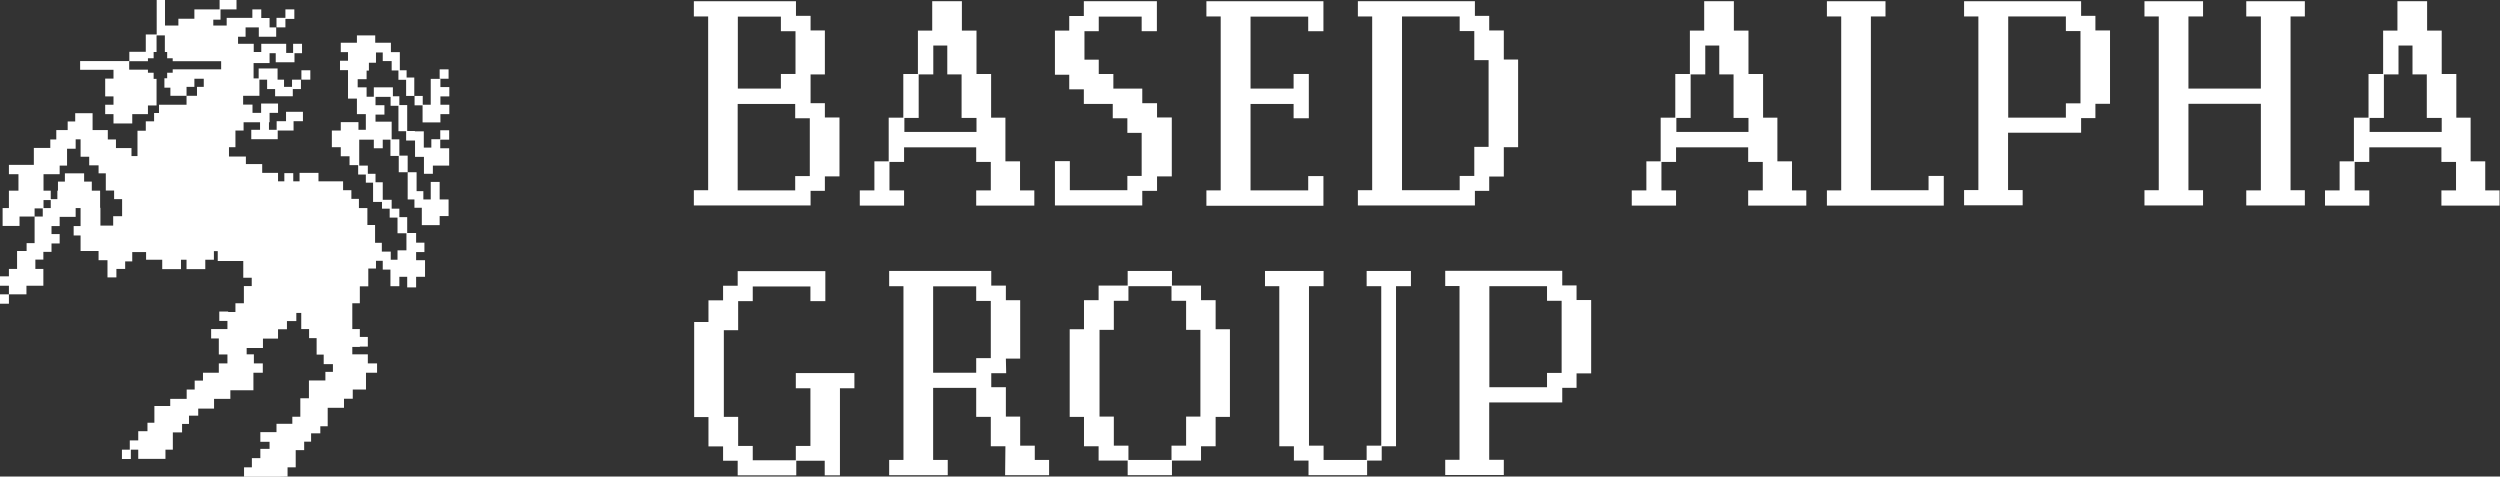
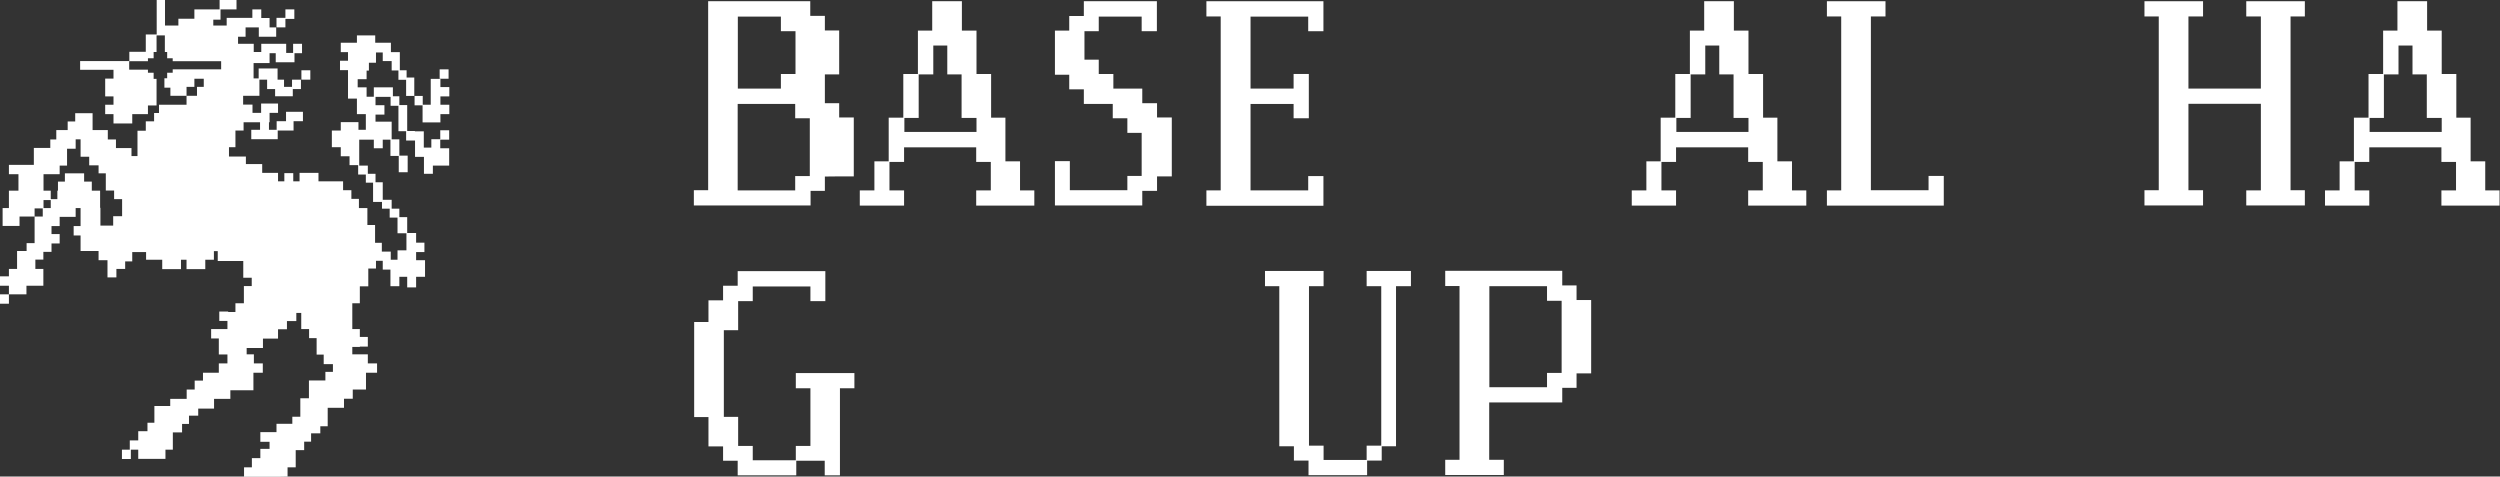
<svg xmlns="http://www.w3.org/2000/svg" id="Layer_2" data-name="Layer 2" viewBox="0 0 162.57 30.99">
  <rect x="0" y="0" width="162.57" height="30.99" fill="#333333" stroke="none" />
  <defs>
    <style>
      .cls-1 {
        fill: #fff;
      }
    </style>
  </defs>
  <g id="Layer_2-2" data-name="Layer 2">
    <g>
      <rect class="cls-1" x="19.6" y="4.57" width=".58" height=".61" />
      <rect class="cls-1" y="19.14" width=".58" height=".61" />
      <rect class="cls-1" x="28.59" y="4.51" width=".58" height=".61" />
      <path class="cls-1" d="M28.01,5.13v1.68h-.52v-.57h-.55v-1.2h-.5v-.47h-.44v-1.18h-.58v-.05h0v-.56h-1.02v-.48h-1.19v.48h-1.05v.61h.47v.56h-.52v.61h.52v1.85h.58v1.01h.58v1.02h-.48v-.5h-1.15v.55h-.58v1.08h.58v.59h.57v.58h.56v.61h.5v.53h.47v1.25h.58v.44h.5v.58h.51v1.02h.58v1.11h-.58v.61h-.44v-.53h-.58v-.57h-.44v-1.16h-.5v-1.1h-.55v-.6h-.49v-.56h-.54v-.58h-1.6v-.55h-1.23v.55h-.41v-.53h-.58v.53h-.41v-.55h-1.03v-.57h-1.06v-.49h-1.1v-.61h.42v-1.08h.53v-.54h1.07v.49h-.57v.61h1.72v-.56h1.03v-.61h.61v-.61h-1.1v.61h-.61v.56h-.5v-.49h.04v-.61h.55v-.61h-1.1v.61h-.56v-.54h-.61v-.57h1.06v-1.05h.5v.61h.52v.47h1.15v-.47h.53v-.61h-.58v.47h-.52v-.47h-.42v-.73h-1.23v.65h-.33v-.6h0v-.4h1.04v-.64h.4v.59h1.22v-.59h.49v-.61h-.58v.59h-.45v-.59h-1.62v.53h-.49v-.53h-1.02v-.46h.49v-.61h.86v.61h1.13v-.61h-.43v-.61h-.54V.61h-.58v.55h-1.67v.5h-.87v-.38h.47V.61h1.04V0h-1.1V.61h-1.64v.61h-1.04v.44h-.87V0h-.54V2.24h-.71v1.13h-1.07v.6h-3.2v.57h2.17v.57h-.54v1.16h.54v.54h-.54v.61h.54v.61h1.22v-.61h1.02v-.56h.56v-1.73h-.19v-.4h-.37v-.2h-1.22v-.55h1.22v-.19h.37v-.41h.19v-1.08h.54v1.08h.15v.41h.36v.19h3.15v.53h-3.15v.22h-.36v.36h-.18v.61h.39v.53h1.05v-.58h.51v-.53h.61v.53h-.44v.58h-.68v.58h-1.79v.54h-.32v.54h-.54v.61h-.54v1.65h-.39v-.52h-1.01v-.56h-.53v-.61h-.99v-1.1h-1.13v.54h-.49v.56h-.74v.61h-.39v.55h-1.07v1.1H.58v.61h.62v1.07H.58v1.13H.17v1.16H1.27v-.61h.98v-.53h.53v.53h-.53v1.73h-.52v.51h-.62v1.17H.58v.48H0v.61H.58v.56H1.72v-.56h1.1v-1.09h-.52v-.61h.52v-.5h.53v-.55h.53v-.61h-.53v-.52h.53v-.6h1.04v-.57h.32v1.17h-.45v.61h.45v1.01h1.17v.6h.58v-1.61h0v2.73h.58v-.55h.57v-.49h.46v-.61h.9v.5h1.05v.61h1.22v-.61h.36v.61h1.22v-.61h.56v-.56h.25v.64h1.66v1.09h.55v.54h-.51v1.12h-.55v.57h-.47v-.03h-.58v.61h.53v.53h-1.06v.61h.5v1.04h.56v.58h-.56v.61h-1.03v.51h-.54v.58h-.52v.61h-1.07v.46h-1.03v1.09h-.45v.55h-.6v.6h-.55v.6h-.51v.61h.58v-.61h.48v.6h1.77v-.6h.48v-1.12h.6v-.55h.45v-.54h.6v-.46h1.03v-.63h1.06v-.56h1.5v-1.14h.61v-.61h-.58v-.59h-.47v-.41h1.06v-.61h.98v-.61h.58v-.53h.61v-.53h.32v1.05h.51v.59h.49v1.07h.46v.62h.6v.5h-.49v.56h-1.07v1.16h-.56v1.2h-.52v.46h-1.03v.54h-1.05v.63h.6v.46h-.6v.6h-.55v.6h-.51v.61h2.3s.53-.01,.53-.01v-.6h.53v-1.12h.55v-.55h.45v-.54h.6v-.46h.48v-1.2h1.06v-.59h.57v-.6h.86v-1.09h.72v-.61h-.6v-.59h-1.01v-.48h.49v-.02h.52v-.63h-.52v-.51h-.49v-1.68h.49v-1.1h.55v-1.16h.5v-.5h.44v.57h.5v1.08h.58v-.61h.51v.69h.58v-.69h.58v-1.08h-.58v-.53h.54v-.61h-.54v-.63h-.58v-1.03h-.51v-.55h-.5v-.58h-.58v-1.14h-.47v-.55h-.5v-.53h-.56v-1.69h.95v.56h.58v-.56h.5v1.06h.58v-1.08h-.5v-.07h0v-1.08h-1.05v-.46h.58v-.61h-.58v-.54h.98v.58h.51v1.65h.5v.61h.58v1.06h.58v1.1h.58v-.53h1.06v-1.13h-.58v-.56h.58v-.61h-.58v.58h-.58v.55h-.49v-1.06h-.58v-.02h-.5v-1.69h-.51v-.57h-.42v-.58h-1.24v.61h-.47v-.61h-.58v-.53h.58v-.56h.15v-.51h.46v-.67h.44v.56h.58v.61h.44v.61h.5v1.05h.55v.61h.52v1.11h1.16v-.54h.58v-.61h-.58v-.54h.58v-.61h-.58v-.53h-.58ZM6.51,13.53v-1.13h-.54v-.59h-.5v-.54h-1.25v.54h-.45v.59h-.04v.55h-.43v.58h-.47v-.52h.47v-.61h-.47v-1.07h1.05v-.56h.48v-1.1h.56v-.61h.32v1.13h.56v.56h.61v.52h.47v1.12h.54v.56h.52v1.11h-.58v.61h.58s-1.41,0-1.41,0v-1.17Z" />
      <rect class="cls-1" x="25.93" y="10.12" width=".58" height="1.08" />
-       <polygon class="cls-1" points="26.95 12.97 26.95 13.51 27.43 13.51 27.43 14.64 28.01 14.64 28.59 14.64 28.59 14.05 29.17 14.05 29.17 12.97 28.59 12.97 28.59 11.83 28.01 11.83 28.01 12.97 27.53 12.97 27.53 12.43 27.09 12.43 27.09 11.2 26.51 11.2 26.51 12.97 26.95 12.97" />
      <polygon class="cls-1" points="18.56 1.23 19.14 1.23 19.14 .61 18.56 .61 18.56 1.16 17.98 1.16 17.98 1.78 18.56 1.78 18.56 1.23" />
    </g>
    <g>
-       <path class="cls-1" d="M53.64,11.48v.93h-.93v.95h-7.59v-.99h.93V1.07h-.93V.08h6.64v.95h.95v.95h.93v2.86h-.93v1.87h.93v.93h.95v3.83h-.95Zm-1.91-9.45h-.95v-.95h-2.8V5.76h2.8v-.95h.95V2.03Zm.93,5.66h-.95v-.93h-3.74v5.62h3.74v-.93h.95v-3.75Z" />
+       <path class="cls-1" d="M53.64,11.48v.93h-.93v.95h-7.59v-.99h.93V1.07V.08h6.64v.95h.95v.95h.93v2.86h-.93v1.87h.93v.93h.95v3.83h-.95Zm-1.91-9.45h-.95v-.95h-2.8V5.76h2.8v-.95h.95V2.03Zm.93,5.66h-.95v-.93h-3.74v5.62h3.74v-.93h.95v-3.75Z" />
      <path class="cls-1" d="M63.48,13.37v-.99h.95v-1.85h-.95v-.95h-4.69v.95h-.95v1.85h.95v.99h-2.88v-.99h.95v-1.89h.93v-2.84h.95v-2.84h.95V1.99h.93V.08h1.93V1.99h.95v2.82h.95v2.84h.93v2.84h.95v1.89h.93v.99h-3.81Zm0-5.7h-.95v-2.83h-.93v-1.88h-.91v1.88h-.95v2.83h-.93v.91h4.69v-.91Z" />
      <path class="cls-1" d="M75.24,11.48v.93h-.96v.95h-5.68v-2.88h.97v1.89h3.74v-.93h.93v-2.8h-.93v-.95h-.95v-.93h-1.88v-.95h-.95v-.95h-.93V1.99h.93v-.95h.95V.08h4.75v1.95h-.99v-.95h-2.79v.95h-.93v1.85h.93v.93h.95v.95h1.88v.95h.96v.93h.96v3.83h-.96Z" />
      <path class="cls-1" d="M78.45,13.37v-.99h.93V1.07h-.93V.08h7.61v1.95h-.99v-.95h-3.75V5.76h2.8v-.95h.99v2.88h-.99v-.93h-2.8v5.62h3.75v-.93h.99v1.93h-7.61Z" />
-       <path class="cls-1" d="M97.79,9.57v1.91h-.95v.93h-.93v.95h-7.61v-.99h.93V1.07h-.93V.08h7.61v.95h.93v.95h.95v1.89h.93v5.7h-.93Zm-.99-5.66h-.93v-1.89h-.95v-.95h-3.75V12.37h3.75v-.93h.95v-1.89h.93V3.91Z" />
      <path class="cls-1" d="M113.68,13.37v-.99h.95v-1.85h-.95v-.95h-4.69v.95h-.95v1.85h.95v.99h-2.88v-.99h.95v-1.89h.93v-2.84h.95v-2.84h.95V1.99h.93V.08h1.93V1.99h.95v2.82h.95v2.84h.93v2.84h.95v1.89h.93v.99h-3.81Zm0-5.7h-.95v-2.83h-.93v-1.88h-.91v1.88h-.95v2.83h-.93v.91h4.69v-.91Z" />
      <path class="cls-1" d="M118.8,13.37v-.99h.93V1.07h-.93V.08h3.81v.99h-.95V12.37h3.75v-.93h.99v1.93h-7.61Z" />
-       <path class="cls-1" d="M136.26,6.75v.93h-.93v.95h-4.75v3.73h.95v.99h-3.81v-.99h.93V1.07h-.93V.08h7.61v.95h.93v.95h.95V6.75h-.95Zm-.97-4.73h-.95v-.95h-3.75V7.65h3.75v-.93h.95V2.03Z" />
      <path class="cls-1" d="M146.07,13.37v-.99h.95V6.75h-4.71v5.62h.95v.99h-3.81v-.99h.93V1.07h-.93V.08h3.81v.99h-.95V5.76h4.71V1.07h-.95V.08h3.81v.99h-.93V12.37h.93v.99h-3.81Z" />
      <path class="cls-1" d="M158.76,13.37v-.99h.95v-1.85h-.95v-.95h-4.69v.95h-.95v1.85h.95v.99h-2.88v-.99h.95v-1.89h.93v-2.84h.95v-2.84h.95V1.99h.93V.08h1.93V1.99h.95v2.82h.95v2.84h.93v2.84h.95v1.89h.93v.99h-3.81Zm0-5.7h-.95v-2.83h-.93v-1.88h-.91v1.88h-.95v2.83h-.93v.91h4.69v-.91Z" />
      <path class="cls-1" d="M54.62,25.23v5.68h-.99v-.95h-1.85v.95h-3.81v-.95h-.95v-.93h-.95v-1.91h-.93v-6.18h.93v-1.41h.95v-.95h.95v-.95h5.7v1.95h-.97v-.95h-3.75v.95h-.95v1.89h-.93v5.64h.93v1.89h.95v.93h2.8v-.93h.95v-3.75h-.95v-.99h3.81v.99h-.93Z" />
-       <path class="cls-1" d="M65.36,30.91l.02-1.89h-.95v-1.91h-.95v-1.89h-2.8v4.69h.95v.99h-3.81v-.99h.93v-11.3h-.93v-.99h6.64v.95h.95v.95h.93v3.8h-.93l.02,.95h-.97v.91h.95v1.91h.93v1.89h.95v.93h.93v.99h-2.86Zm-.93-11.34h-.95v-.95h-2.8v5.62h2.8v-.95h.95v-3.72Z" />
-       <path class="cls-1" d="M79.05,27.11v1.91h-.95v.93h-1.89v.95h-2.88v-.95h-1.89v-.93h-.95v-1.91h-.93v-5.7h.93v-1.89h.95v-.95h1.89v-.95h2.88v.95h1.89v.95h.95v1.89h.93v5.7h-.93Zm-.99-5.66h-.93v-1.89h-.95v-.95h-2.8v.95h-.95v1.89h-.93v5.64h.93v1.89h.95v.93h2.8v-.93h.95v-1.89h.93v-5.64Z" />
      <path class="cls-1" d="M90.78,18.61v10.41h-.93v.93h-.95v.95h-3.81v-.95h-.95v-.93h-.95v-10.41h-.93v-.99h3.81v.99h-.95v10.37h.95v.93h2.8v-.93h.95v-10.37h-.95v-.99h2.88v.99h-.95Z" />
      <path class="cls-1" d="M102.52,24.29v.93h-.93v.95h-4.75v3.73h.95v.99h-3.81v-.99h.93v-11.3h-.93v-.99h7.61v.95h.93v.95h.95v4.77h-.95Zm-.97-4.73h-.95v-.95h-3.75v6.57h3.75v-.93h.95v-4.69Z" />
    </g>
  </g>
</svg>